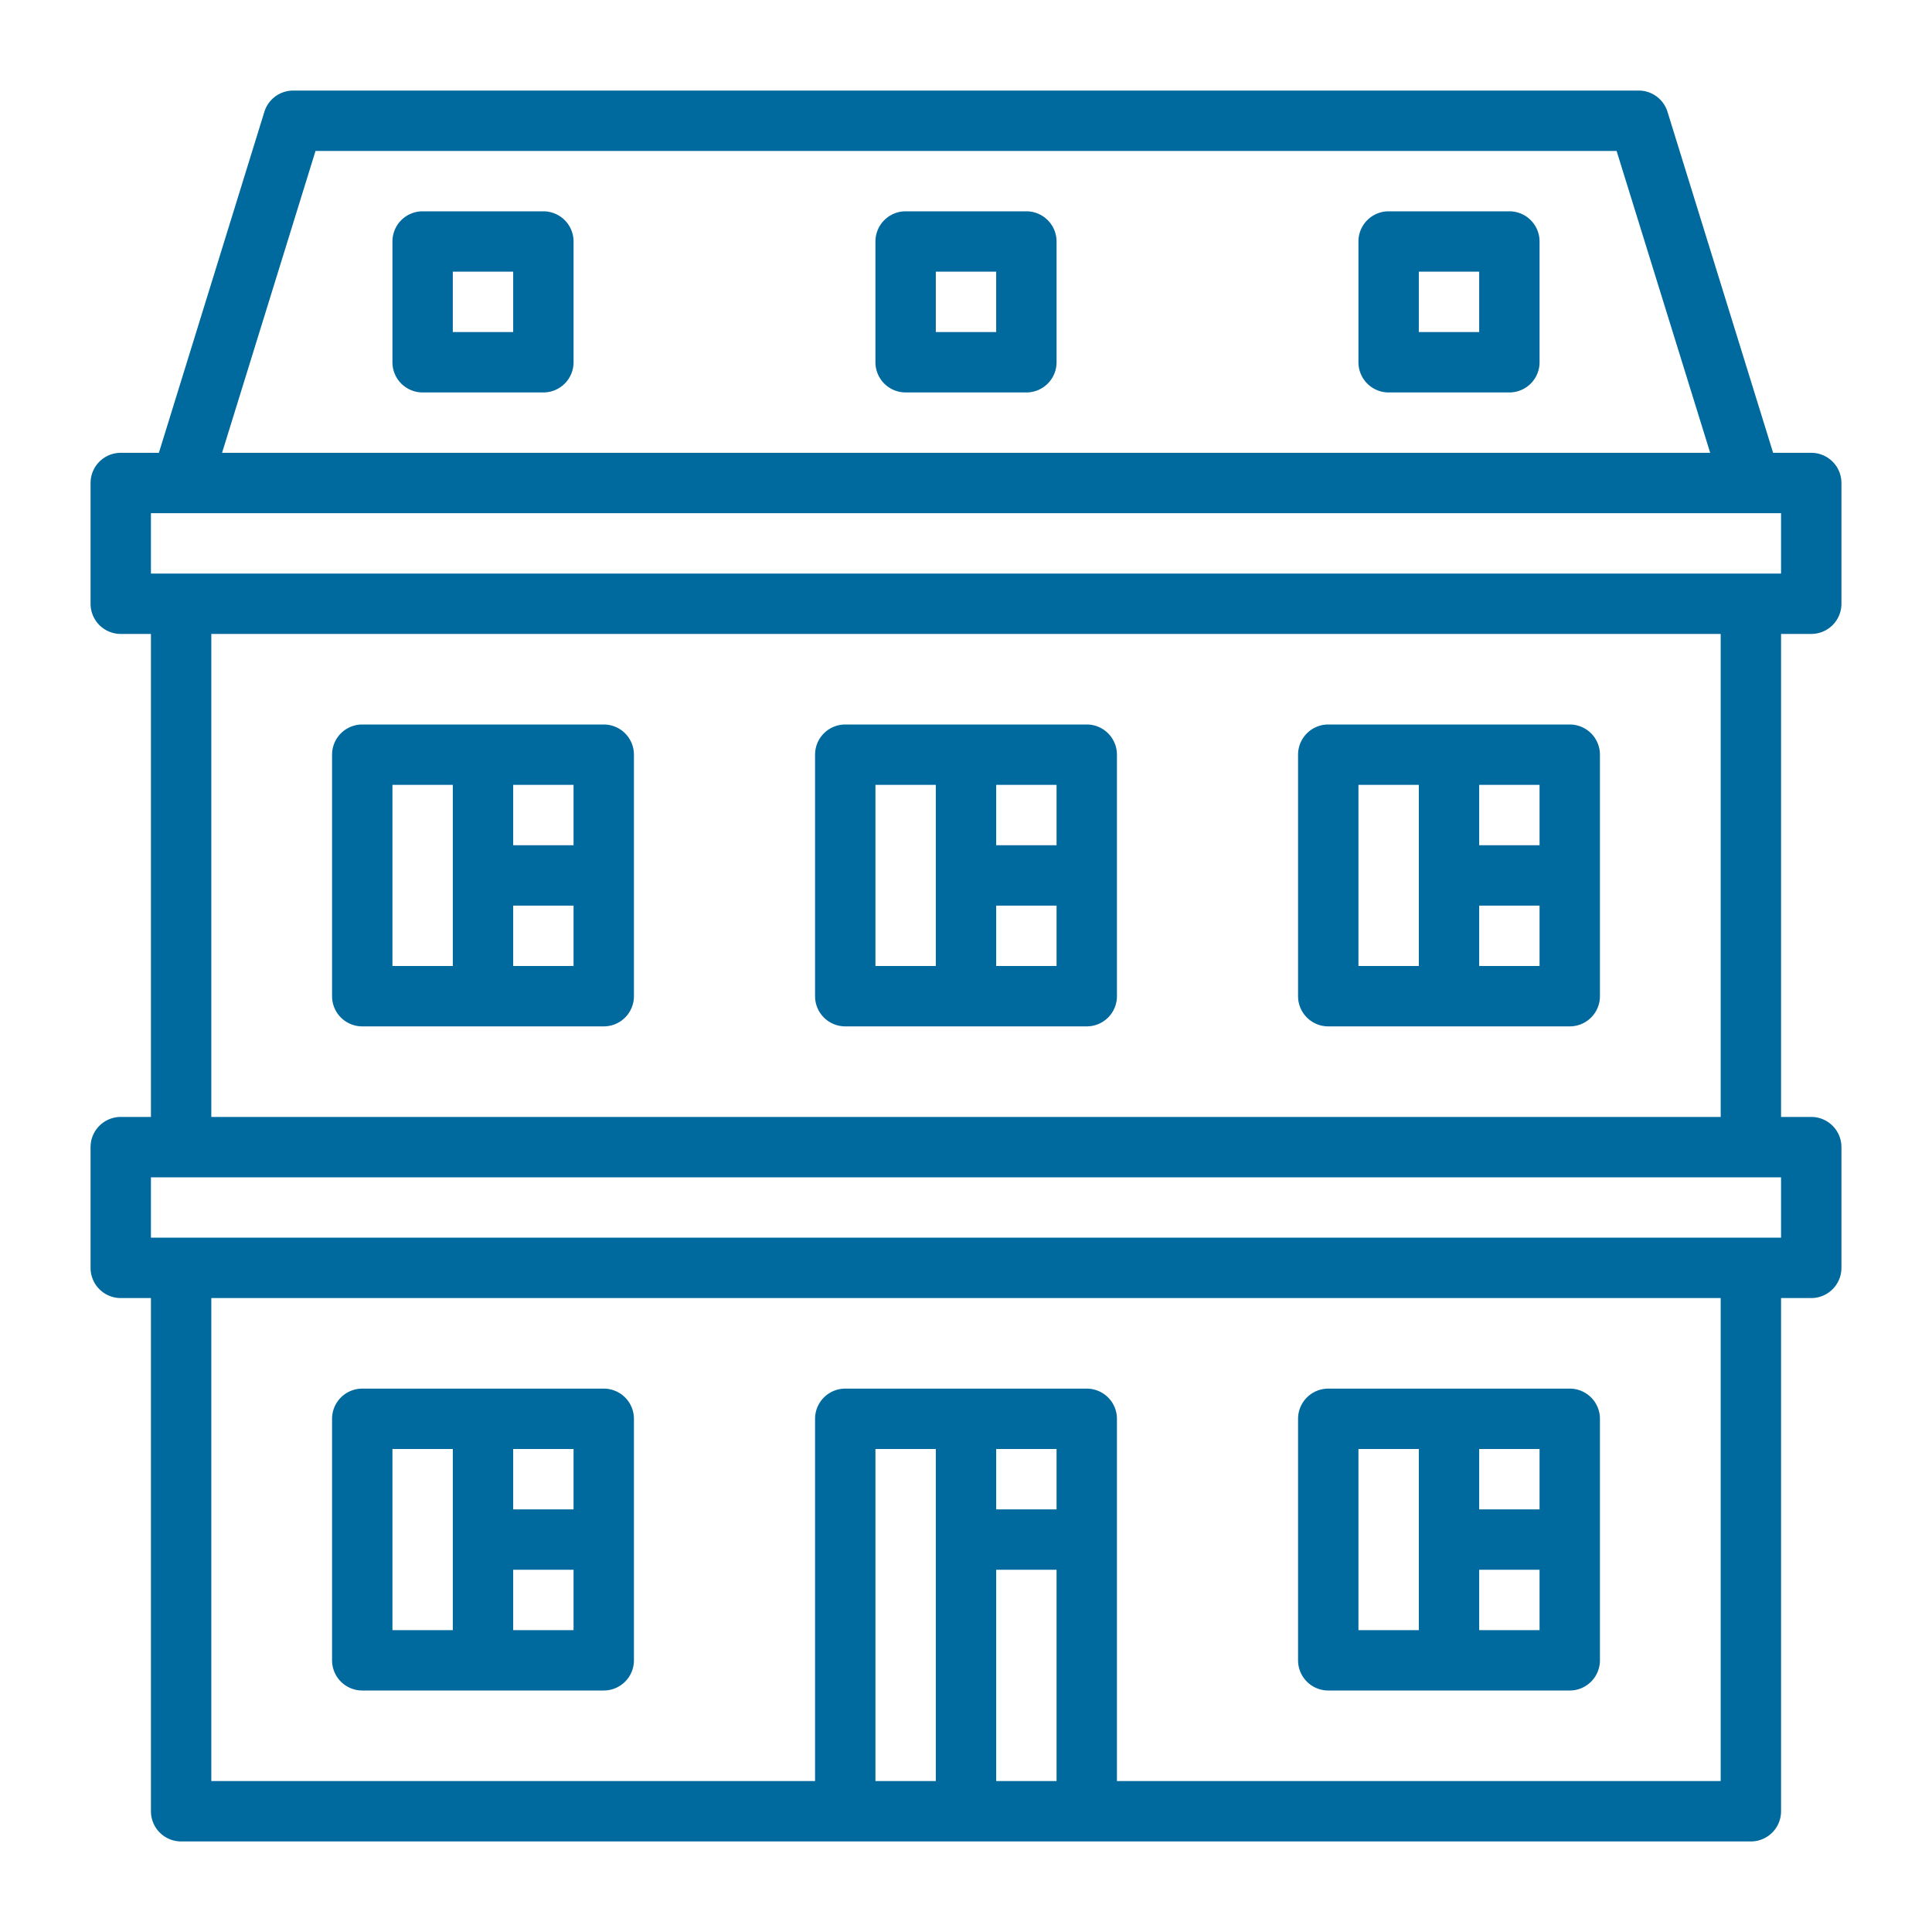
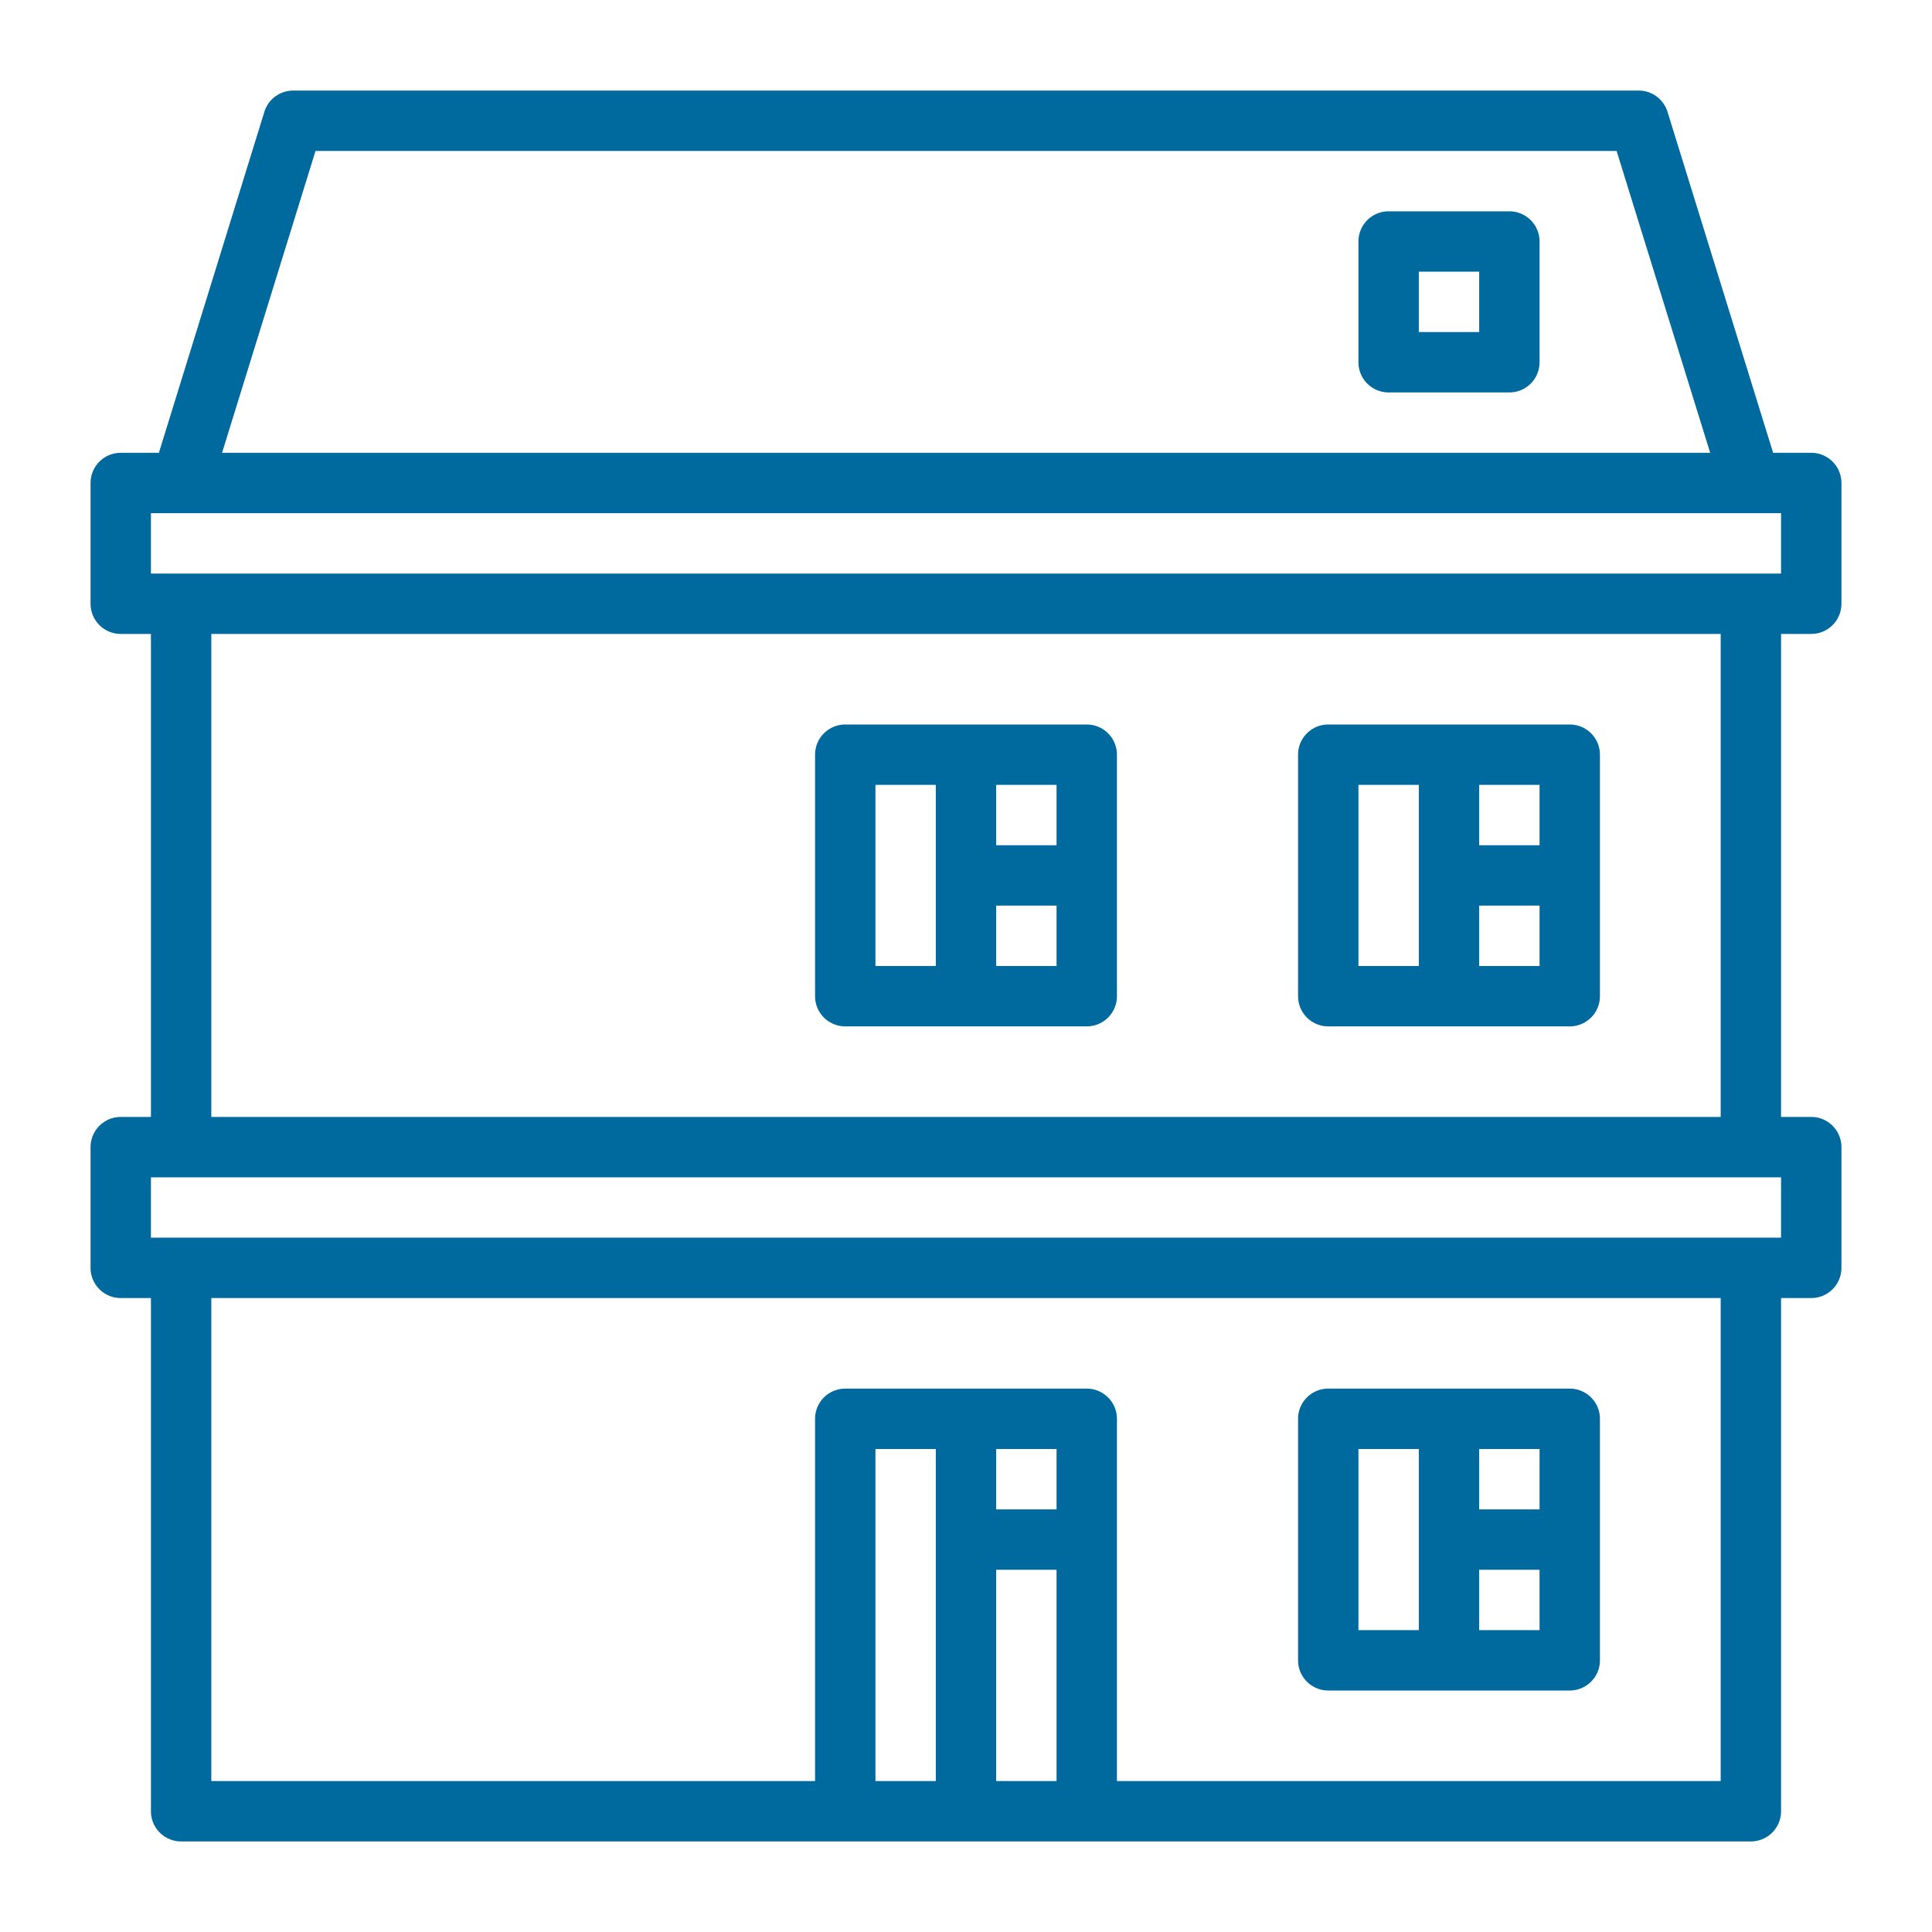
<svg xmlns="http://www.w3.org/2000/svg" version="1.1" width="512" height="512" x="0" y="0" viewBox="0 0 64 64" style="enable-background:new 0 0 512 512" xml:space="preserve" class="">
  <g>
    <path d="M60,21a1,1,0,0,0,1-1V16a1,1,0,0,0-1-1H58.737l-3.5-11.3a1,1,0,0,0-.955-.7H9.714a1,1,0,0,0-.955.7L5.263,15H4a1,1,0,0,0-1,1v4a1,1,0,0,0,1,1H5V37H4a1,1,0,0,0-1,1v4a1,1,0,0,0,1,1H5V60a1,1,0,0,0,1,1H58a1,1,0,0,0,1-1V43h1a1,1,0,0,0,1-1V38a1,1,0,0,0-1-1H59V21ZM10.452,5h43.1l3.1,10H7.356ZM31,59H29V48h2Zm4,0H33V52h2Zm0-9H33V48h2Zm22,9H37V47a1,1,0,0,0-1-1H28a1,1,0,0,0-1,1V59H7V43H57Zm2-18H5V39H59ZM7,37V21H57V37ZM5,19V17H59v2Z" fill="#00699e" data-original="#00699e" class="" />
    <path d="M44,56h8a1,1,0,0,0,1-1V47a1,1,0,0,0-1-1H44a1,1,0,0,0-1,1v8A1,1,0,0,0,44,56Zm5-8h2v2H49Zm0,4h2v2H49Zm-4-4h2v6H45Z" fill="#00699e" data-original="#00699e" class="" />
-     <path d="M12,56h8a1,1,0,0,0,1-1V47a1,1,0,0,0-1-1H12a1,1,0,0,0-1,1v8A1,1,0,0,0,12,56Zm5-8h2v2H17Zm0,4h2v2H17Zm-4-4h2v6H13Z" fill="#00699e" data-original="#00699e" class="" />
-     <path d="M20,24H12a1,1,0,0,0-1,1v8a1,1,0,0,0,1,1h8a1,1,0,0,0,1-1V25A1,1,0,0,0,20,24Zm-5,8H13V26h2Zm4,0H17V30h2Zm0-4H17V26h2Z" fill="#00699e" data-original="#00699e" class="" />
    <path d="M36,24H28a1,1,0,0,0-1,1v8a1,1,0,0,0,1,1h8a1,1,0,0,0,1-1V25A1,1,0,0,0,36,24Zm-5,8H29V26h2Zm4,0H33V30h2Zm0-4H33V26h2Z" fill="#00699e" data-original="#00699e" class="" />
    <path d="M52,24H44a1,1,0,0,0-1,1v8a1,1,0,0,0,1,1h8a1,1,0,0,0,1-1V25A1,1,0,0,0,52,24Zm-5,8H45V26h2Zm4,0H49V30h2Zm0-4H49V26h2Z" fill="#00699e" data-original="#00699e" class="" />
-     <path d="M34,7H30a1,1,0,0,0-1,1v4a1,1,0,0,0,1,1h4a1,1,0,0,0,1-1V8A1,1,0,0,0,34,7Zm-1,4H31V9h2Z" fill="#00699e" data-original="#00699e" class="" />
-     <path d="M18,7H14a1,1,0,0,0-1,1v4a1,1,0,0,0,1,1h4a1,1,0,0,0,1-1V8A1,1,0,0,0,18,7Zm-1,4H15V9h2Z" fill="#00699e" data-original="#00699e" class="" />
-     <path d="M50,7H46a1,1,0,0,0-1,1v4a1,1,0,0,0,1,1h4a1,1,0,0,0,1-1V8A1,1,0,0,0,50,7Zm-1,4H47V9h2Z" fill="#00699e" data-original="#00699e" class="" />
+     <path d="M50,7H46a1,1,0,0,0-1,1v4a1,1,0,0,0,1,1h4a1,1,0,0,0,1-1V8A1,1,0,0,0,50,7Zm-1,4H47V9h2" fill="#00699e" data-original="#00699e" class="" />
  </g>
</svg>